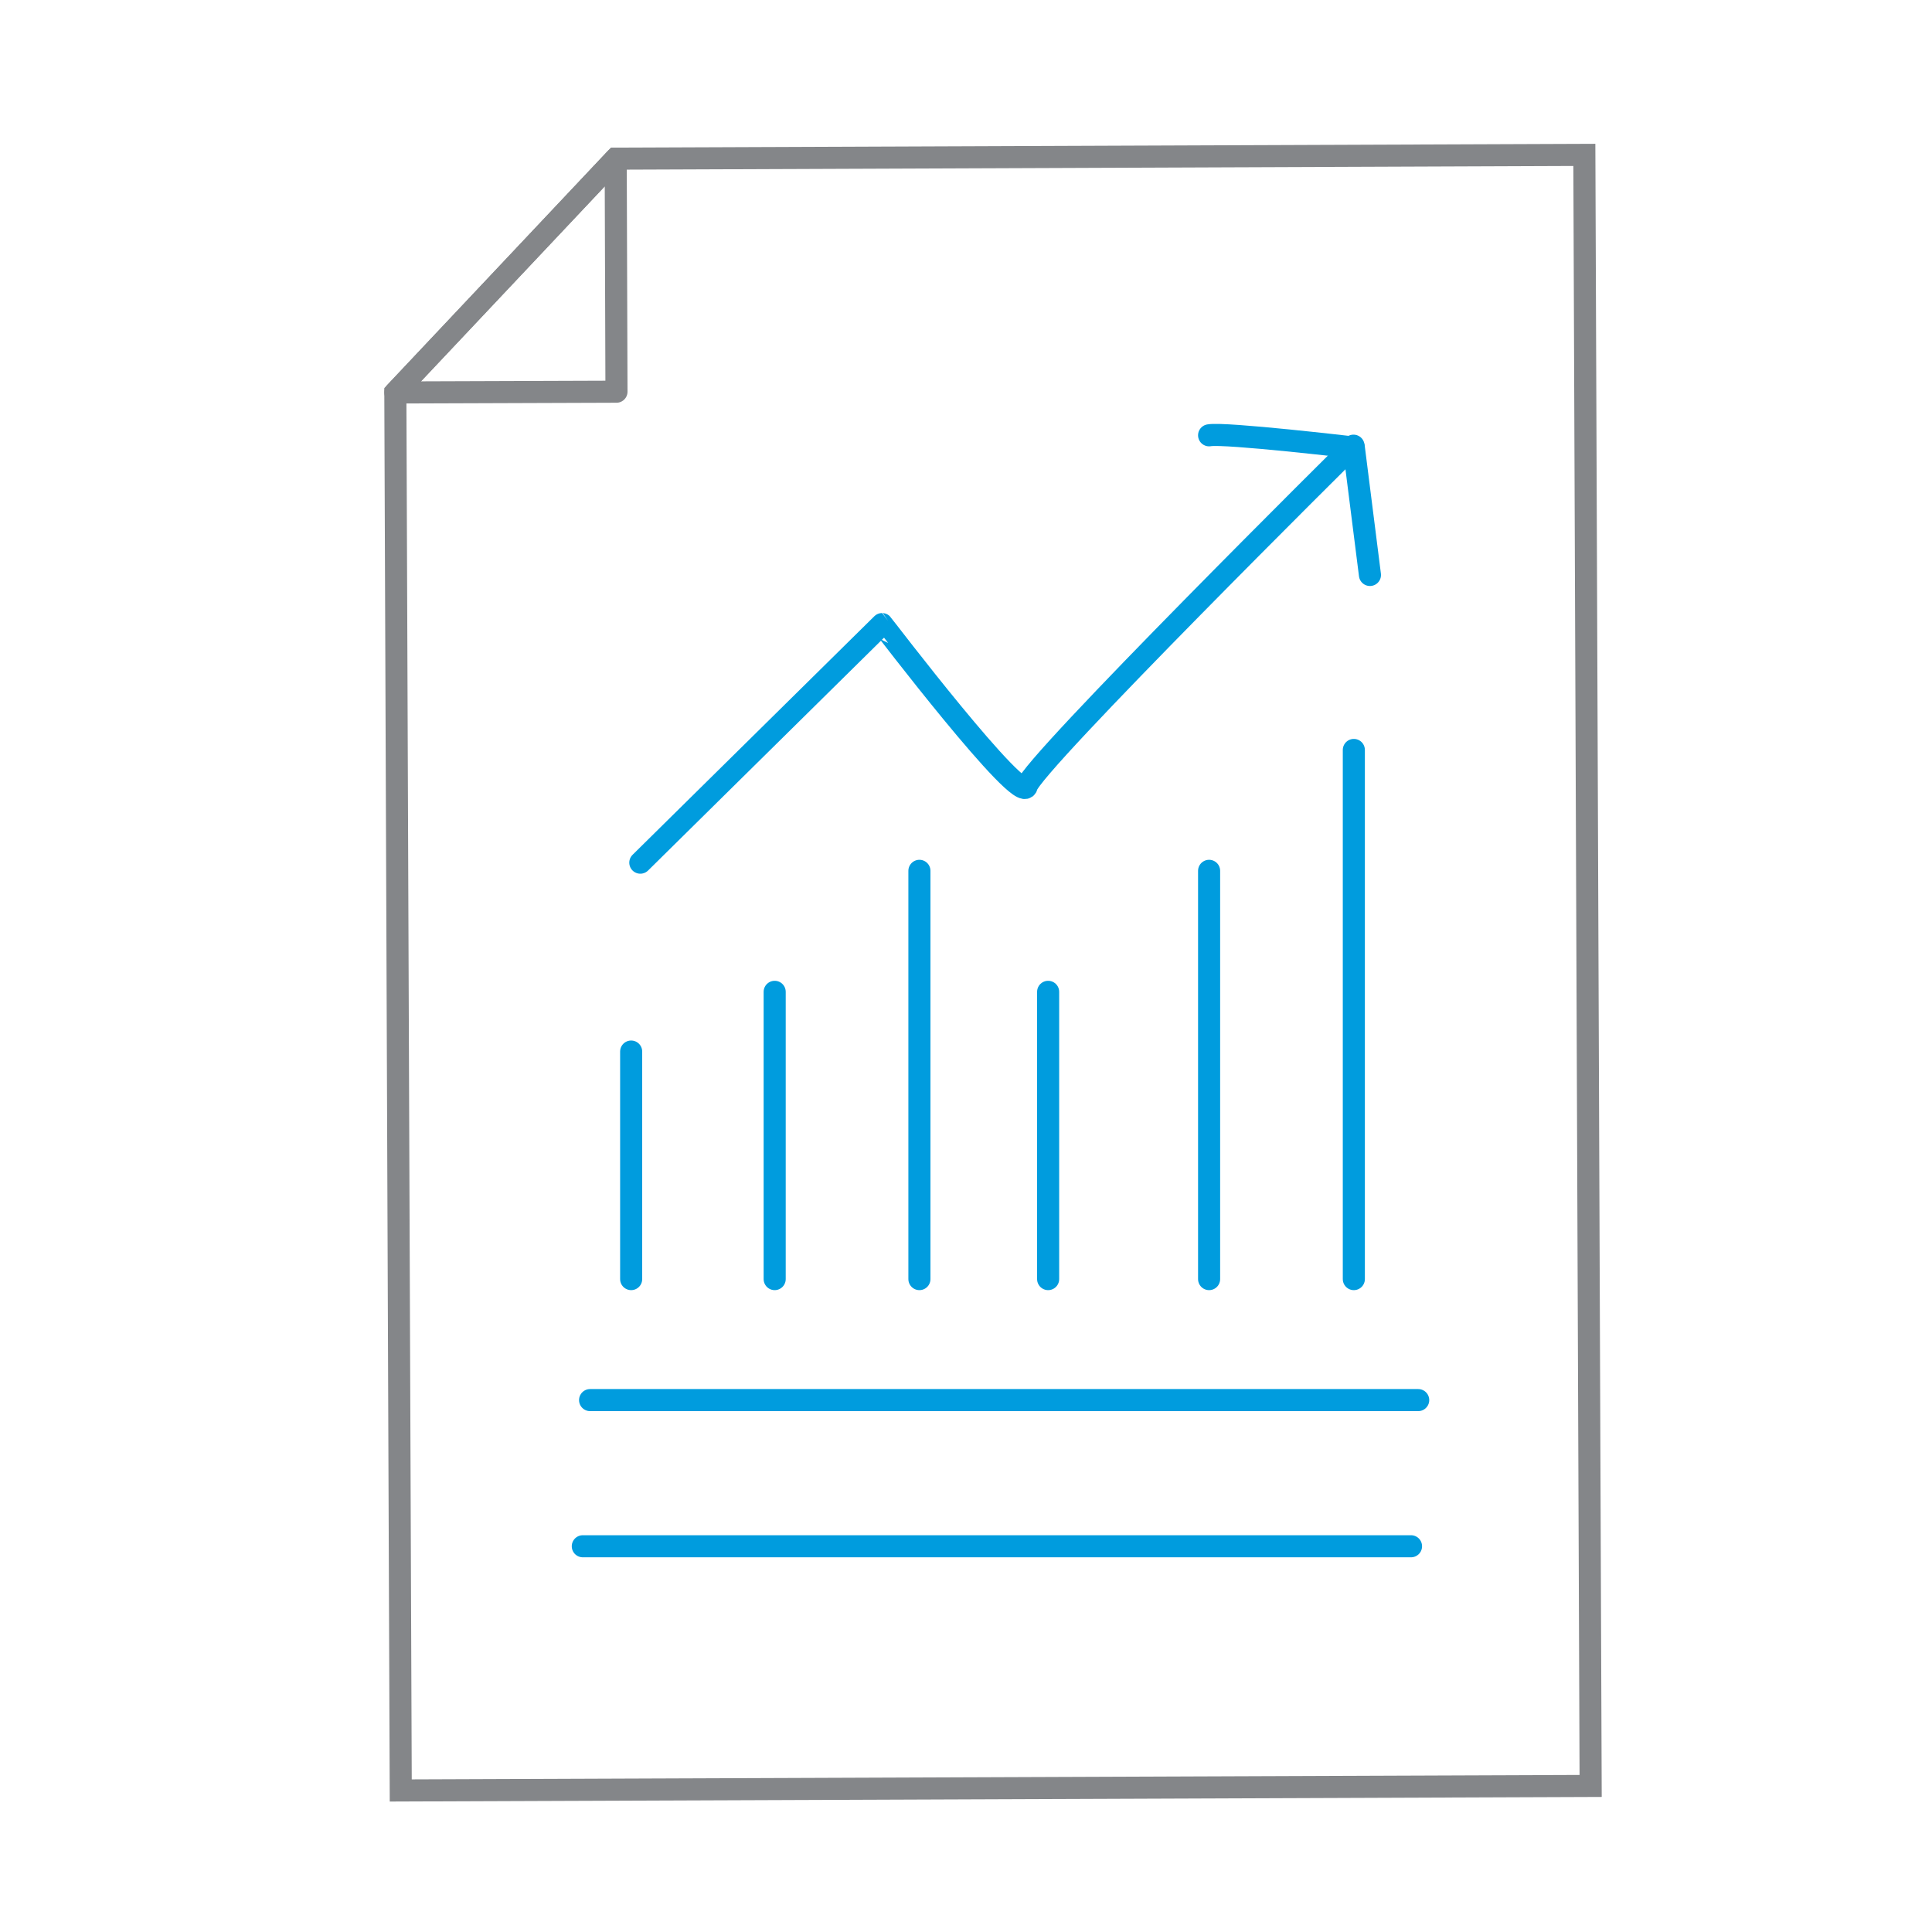
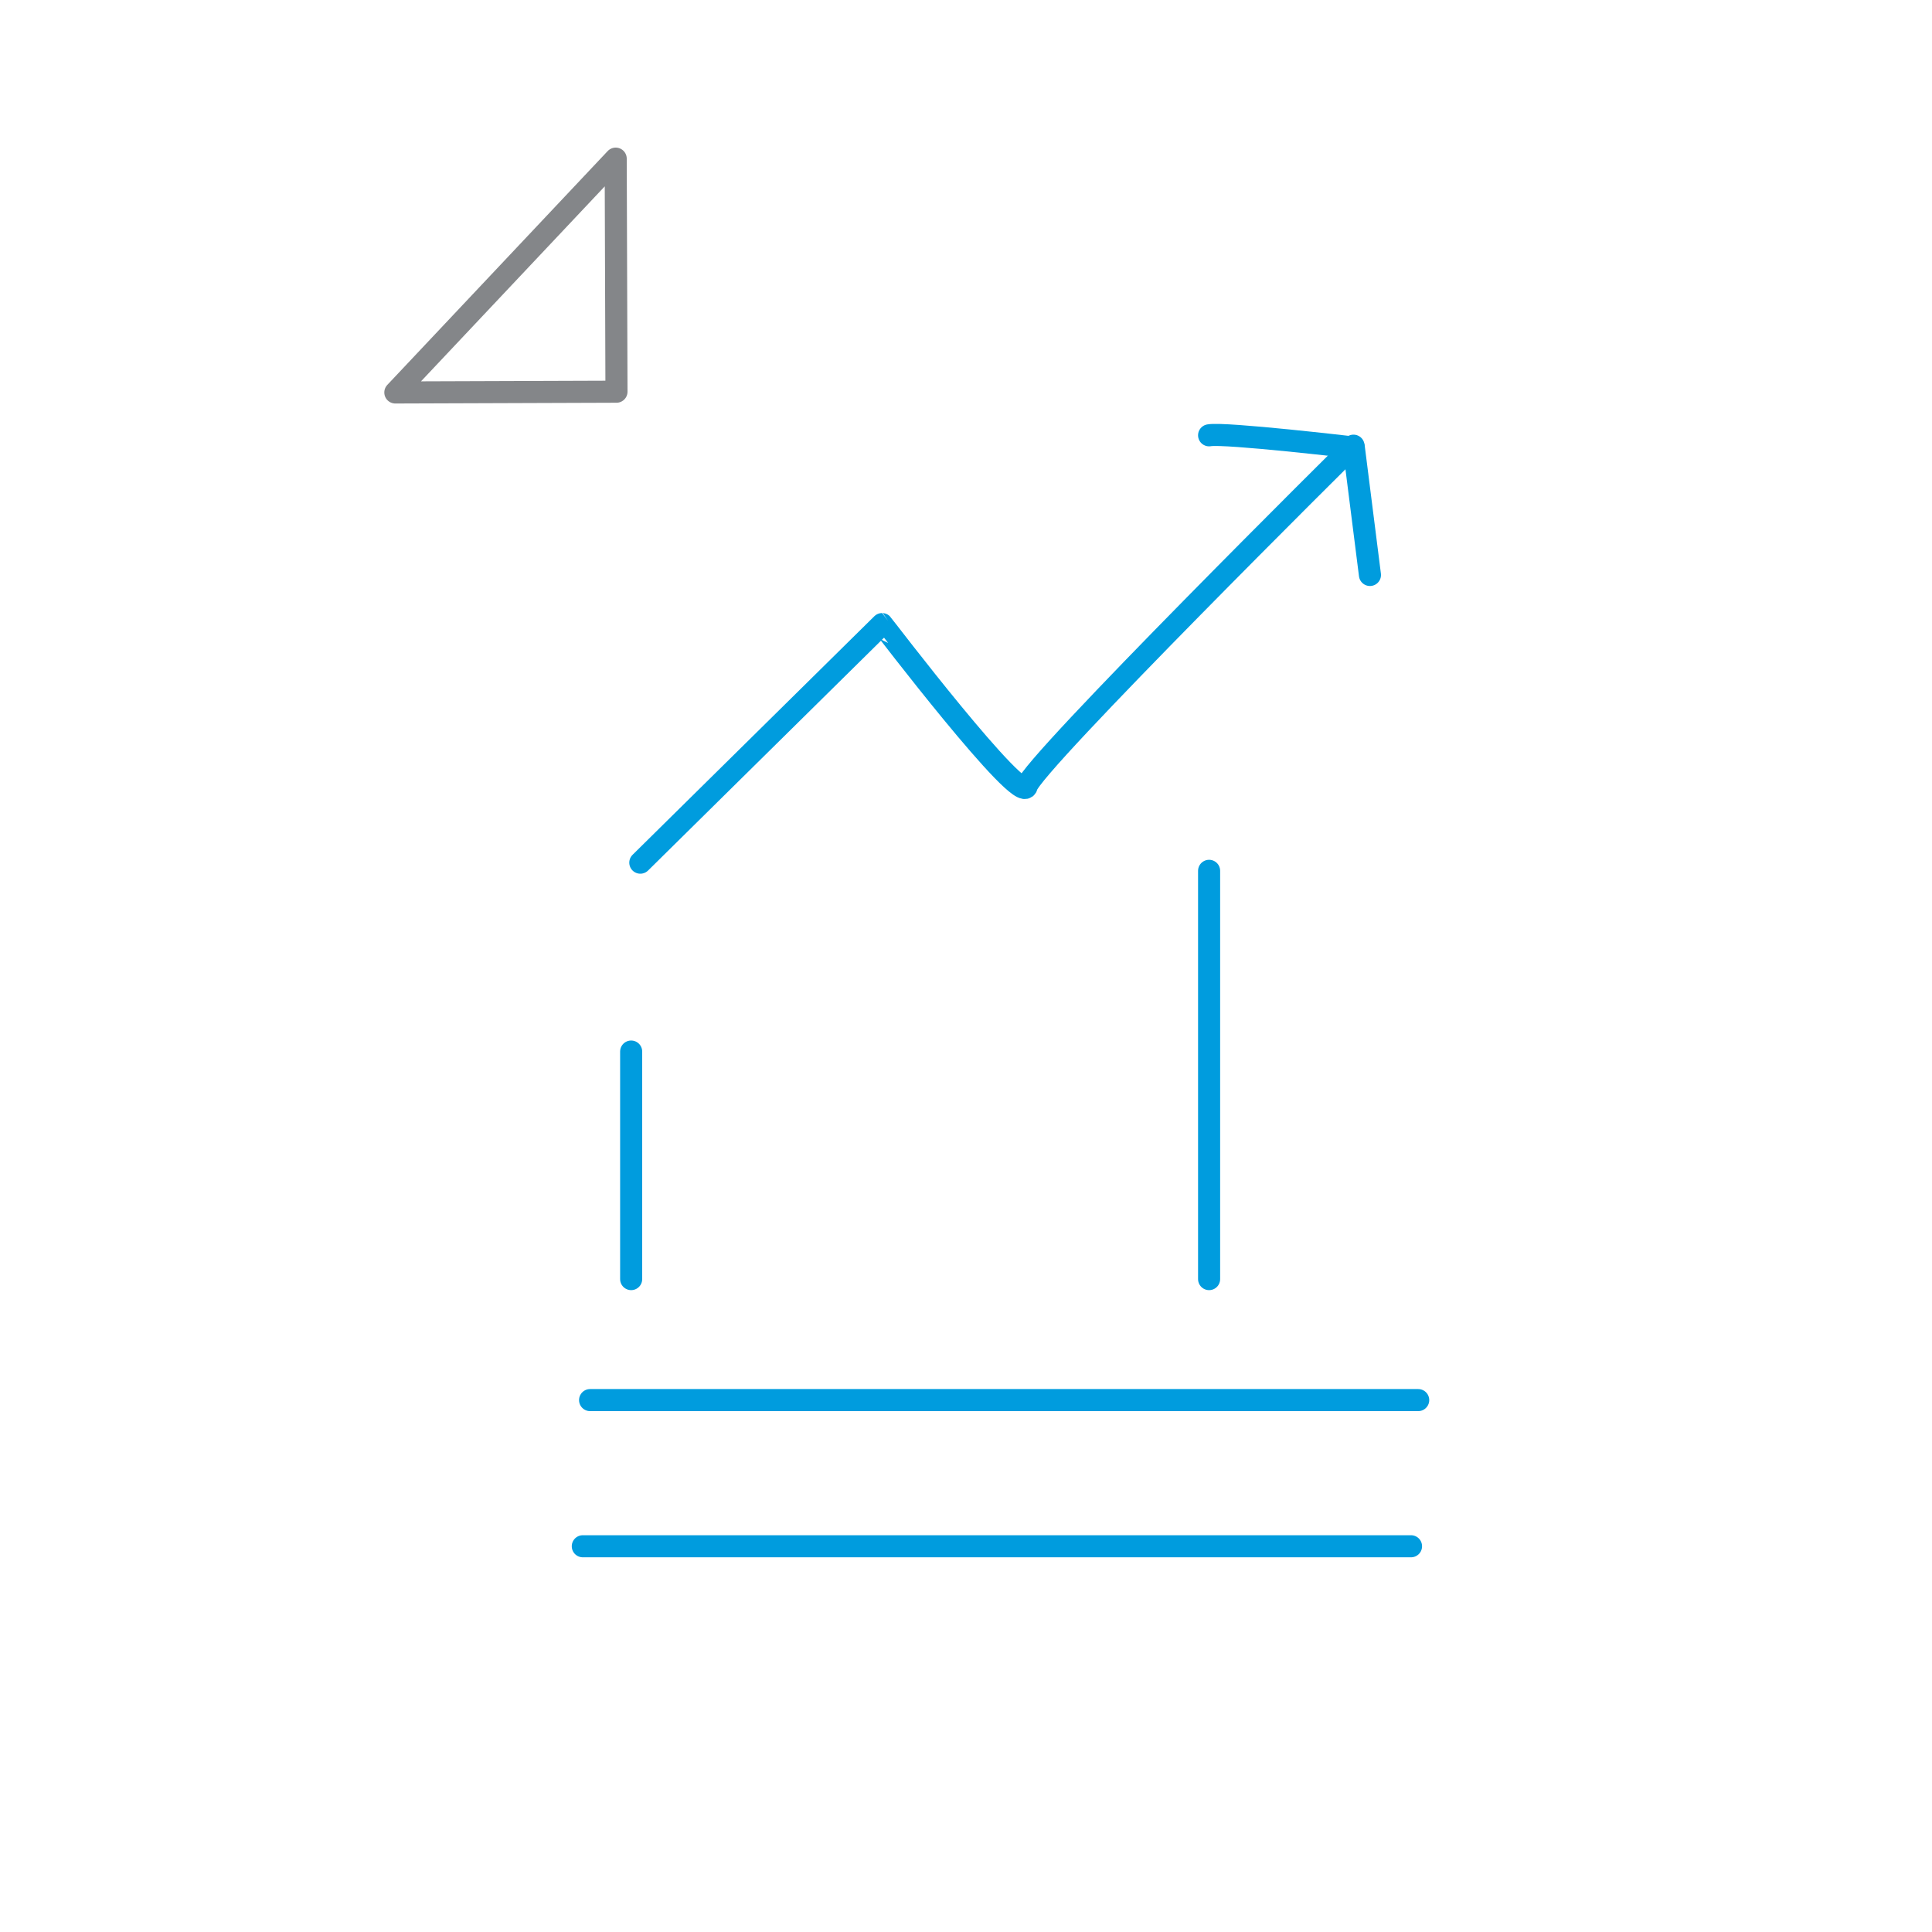
<svg xmlns="http://www.w3.org/2000/svg" id="Layer_1" data-name="Layer 1" viewBox="0 0 175 175">
  <defs>
    <style>.cls-1,.cls-2,.cls-3{fill:none;stroke-linecap:round;stroke-width:2px;}.cls-1,.cls-2{stroke:#848689;}.cls-1{stroke-miterlimit:10;}.cls-2,.cls-3{stroke-linejoin:round;}.cls-3{stroke:#009cde;}</style>
  </defs>
-   <polygon class="cls-1" points="36.3 162.18 144.08 161.77 143.51 14.03 55.77 14.37 35.81 35.55 36.3 162.18" />
  <polygon class="cls-2" points="55.77 14.37 35.81 35.55 55.84 35.48 55.77 14.37" />
  <line class="cls-3" x1="128.46" y1="126.82" x2="53.45" y2="126.82" />
-   <line class="cls-3" x1="70.17" y1="115.86" x2="70.17" y2="89.84" />
  <line class="cls-3" x1="57.17" y1="115.86" x2="57.17" y2="95.25" />
-   <line class="cls-3" x1="83.28" y1="115.86" x2="83.28" y2="78.88" />
-   <line class="cls-3" x1="94.94" y1="115.86" x2="94.94" y2="89.84" />
  <line class="cls-3" x1="109.52" y1="115.86" x2="109.52" y2="78.88" />
-   <line class="cls-3" x1="122.63" y1="115.86" x2="122.63" y2="67.93" />
  <path class="cls-3" d="M58,78.14l21.9-21.61S92.58,73.15,93,71.22s29.6-30.85,29.6-30.85" />
  <path class="cls-3" d="M109.52,39.43c1.45-.26,13.11,1.11,13.11,1.11l1.46,11.54" />
  <line class="cls-3" x1="127.81" y1="140.06" x2="52.79" y2="140.06" />
</svg>